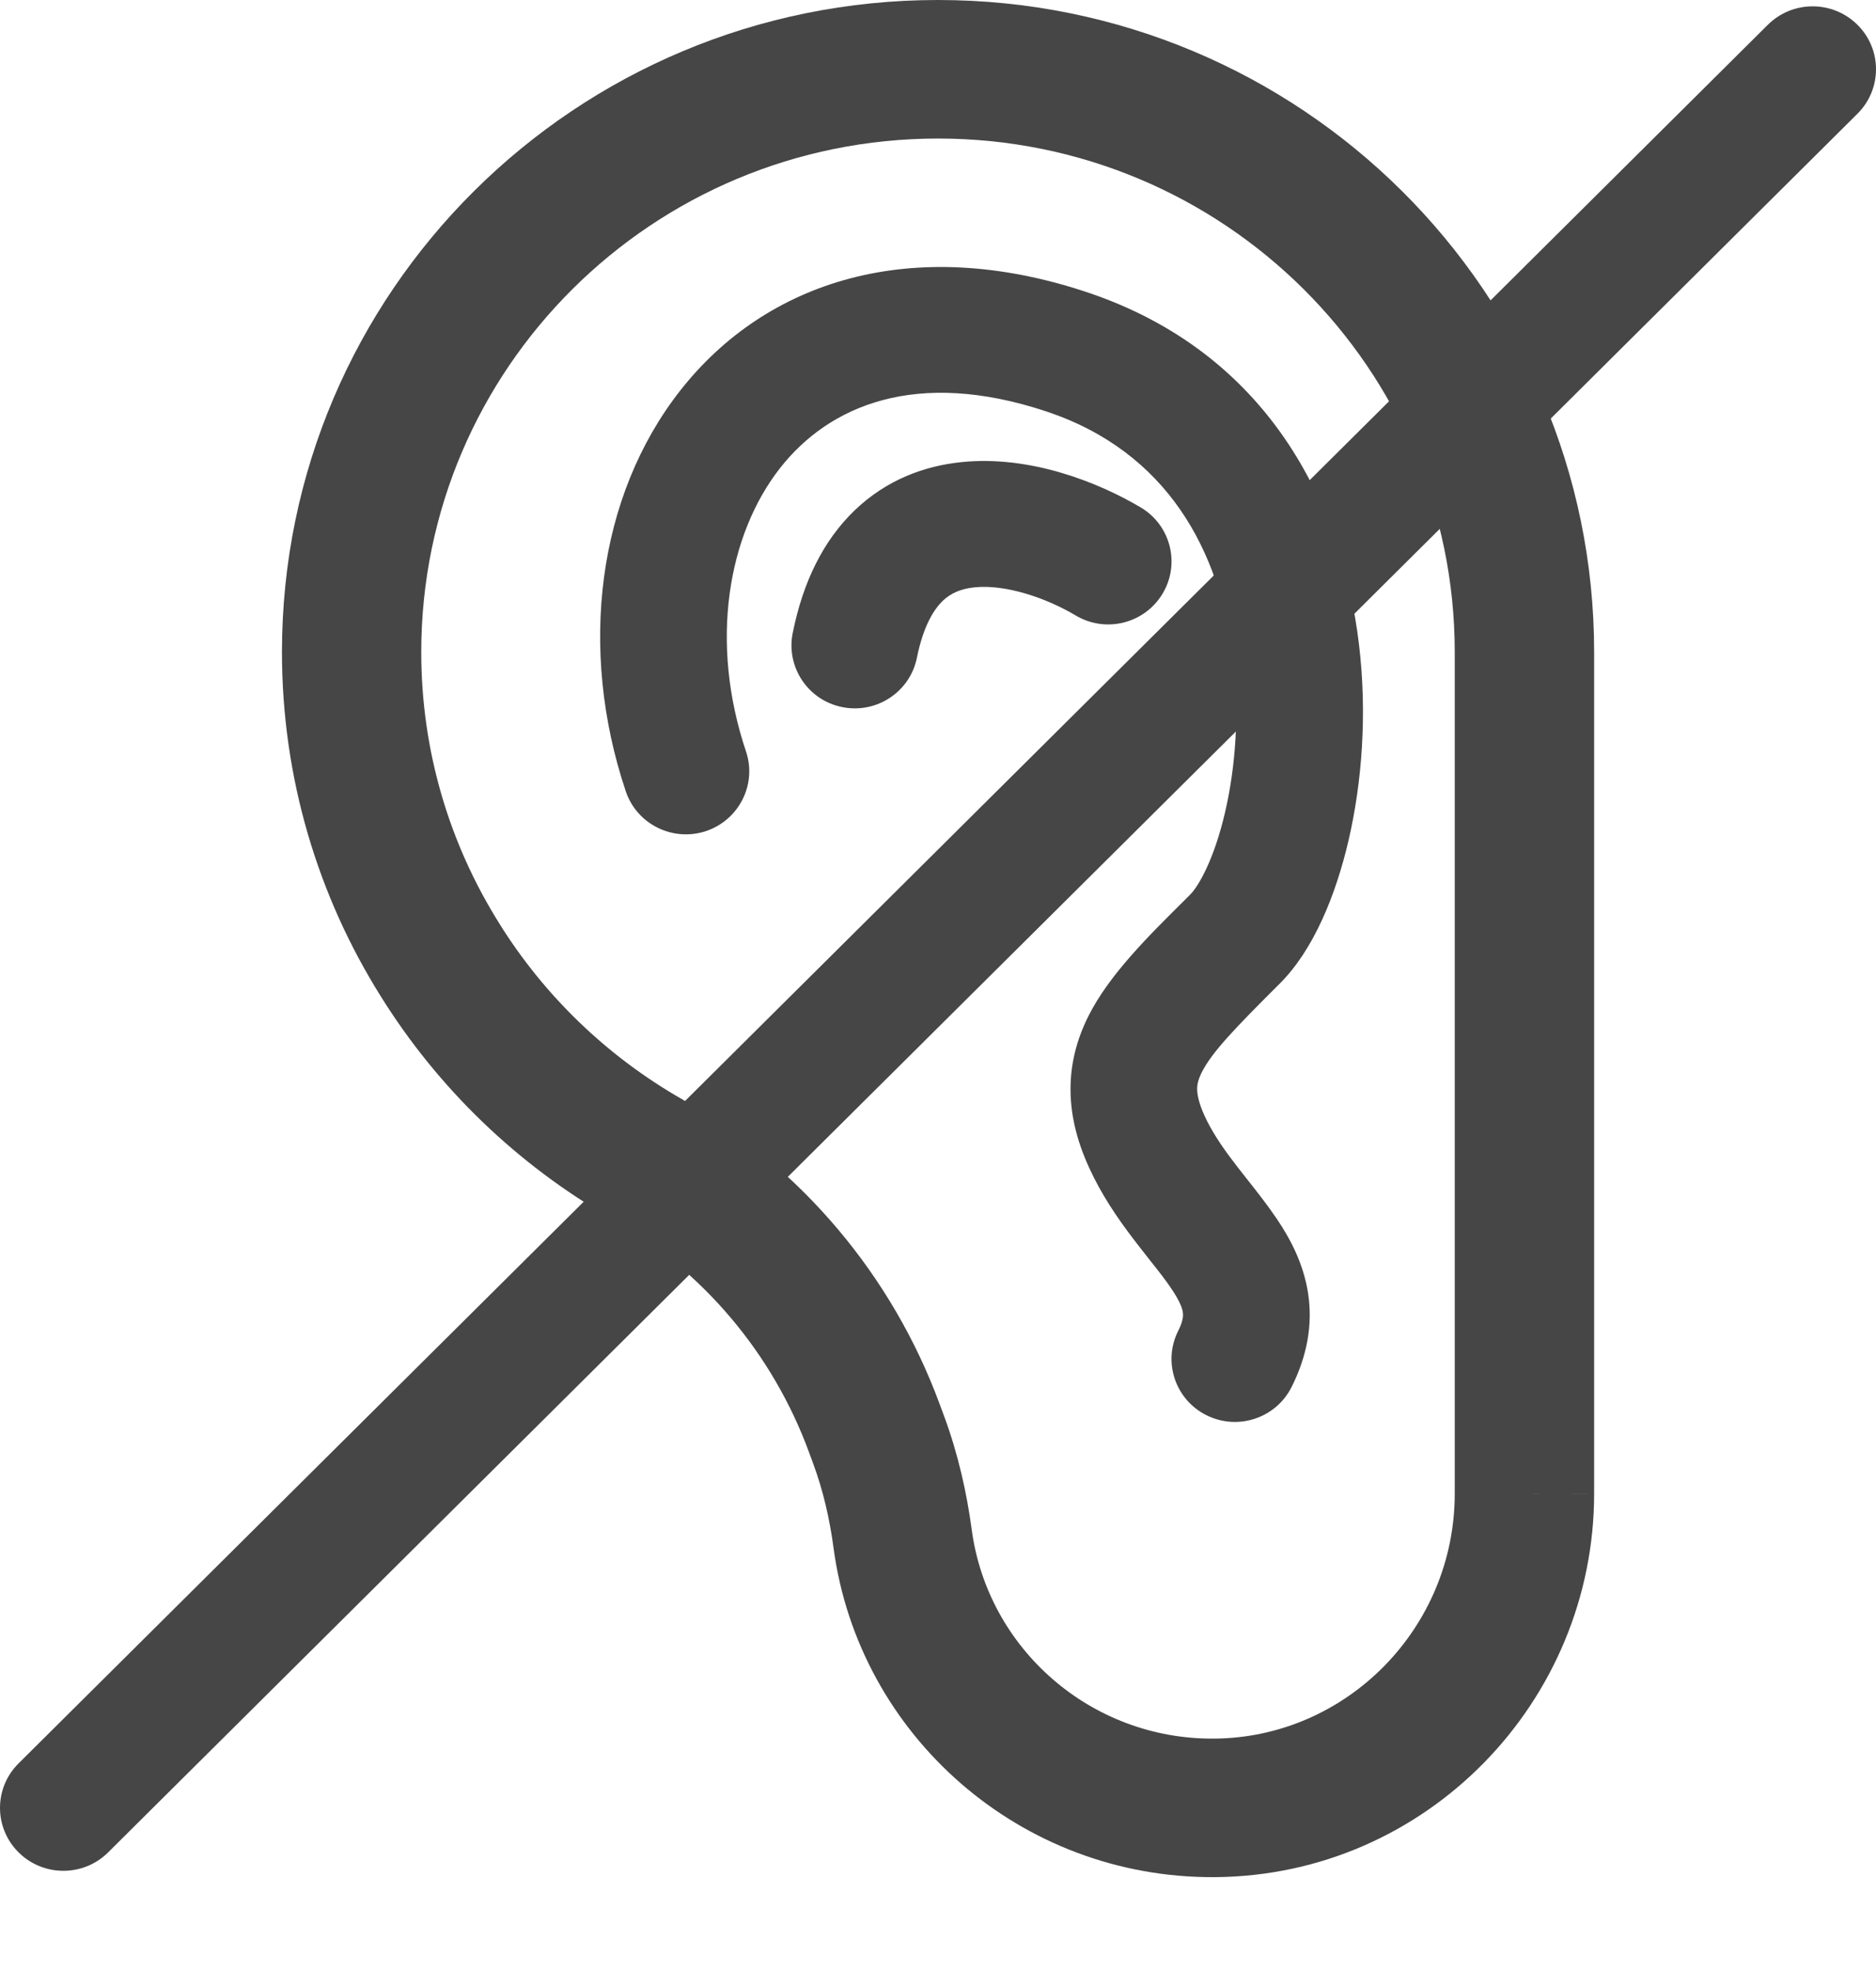
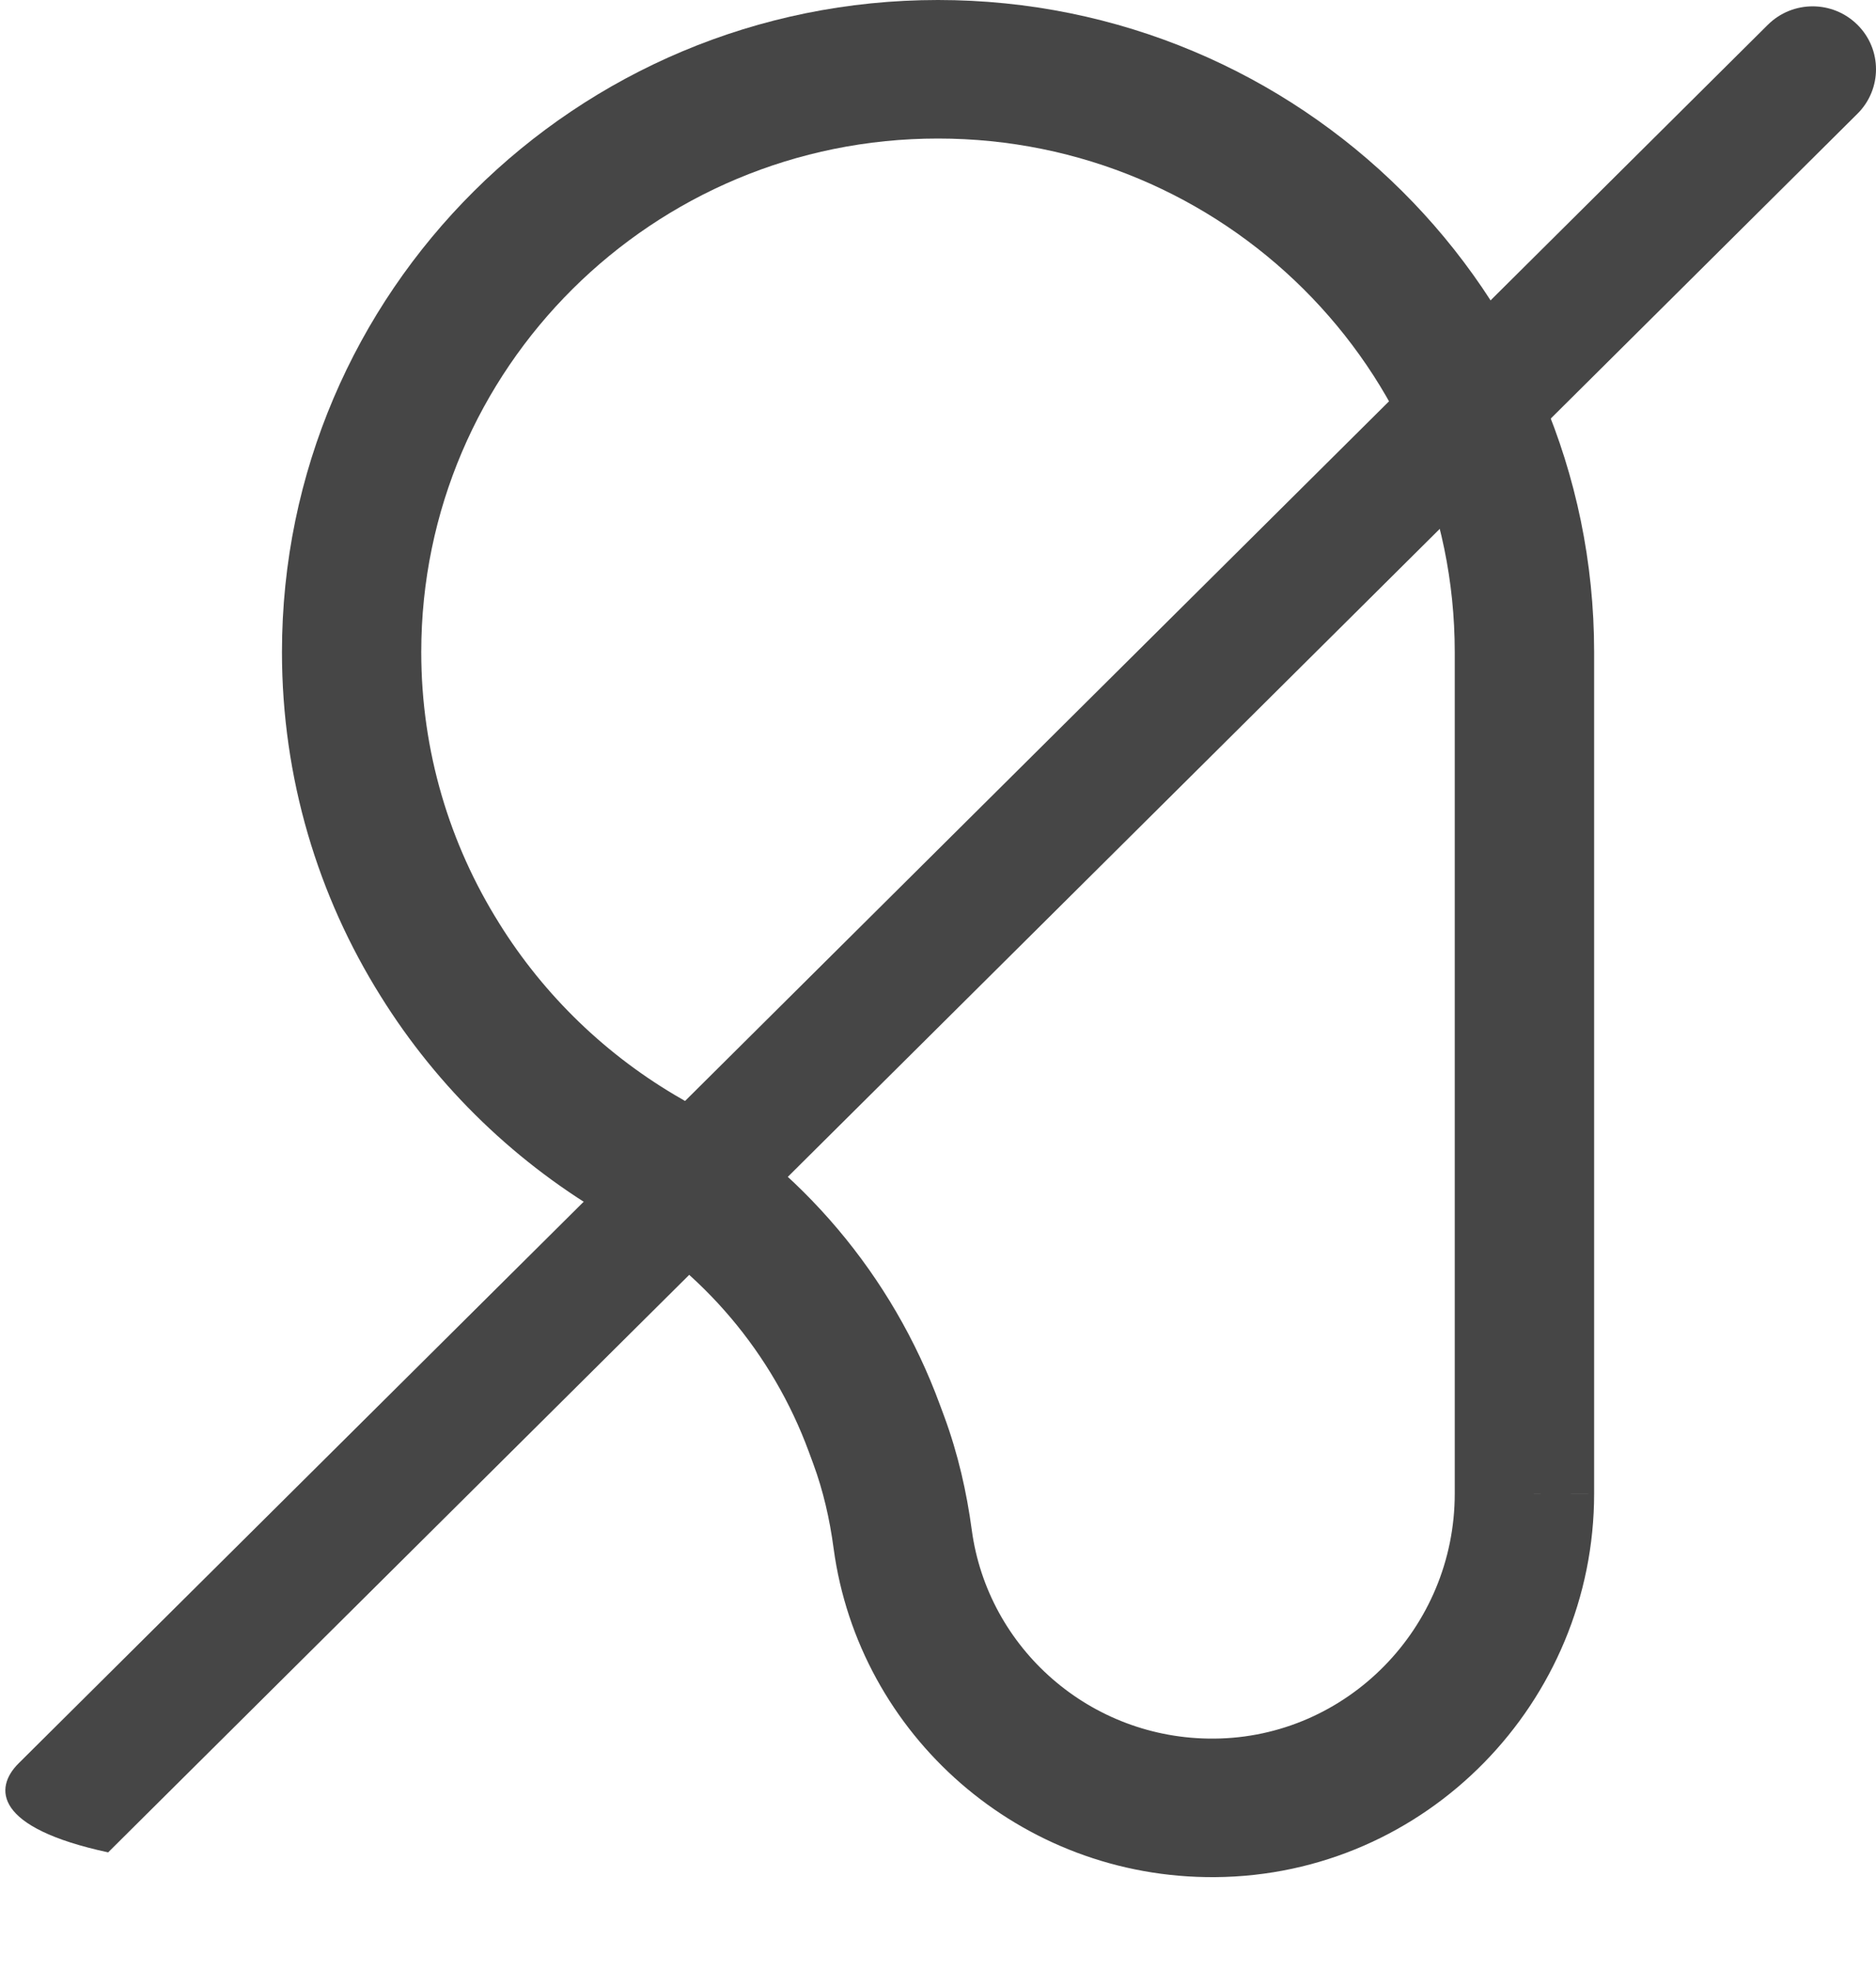
<svg xmlns="http://www.w3.org/2000/svg" width="20" height="21" viewBox="0 0 20 21" fill="none">
-   <path fill-rule="evenodd" clip-rule="evenodd" d="M8.317 4.986C7.759 5.697 7.561 6.84 7.953 8.006C8.071 8.357 7.879 8.737 7.526 8.855C7.172 8.972 6.789 8.782 6.671 8.43C6.162 6.913 6.37 5.284 7.252 4.161C8.17 2.992 9.721 2.495 11.578 3.11C13.525 3.755 14.311 5.38 14.488 6.865C14.577 7.605 14.52 8.337 14.377 8.953C14.24 9.542 14.001 10.125 13.642 10.481C13.16 10.961 12.921 11.21 12.812 11.425C12.771 11.507 12.761 11.563 12.763 11.616C12.766 11.677 12.785 11.778 12.868 11.943C12.952 12.109 13.061 12.264 13.194 12.435C13.223 12.473 13.257 12.515 13.292 12.56C13.396 12.691 13.517 12.845 13.614 12.989C13.752 13.194 13.895 13.457 13.945 13.776C13.997 14.111 13.936 14.447 13.769 14.779C13.602 15.11 13.197 15.245 12.863 15.079C12.529 14.913 12.394 14.51 12.561 14.179C12.619 14.064 12.614 14.008 12.61 13.98C12.603 13.936 12.578 13.864 12.49 13.733C12.425 13.636 12.354 13.546 12.263 13.432C12.221 13.379 12.175 13.32 12.123 13.253C11.974 13.06 11.802 12.825 11.66 12.543C11.518 12.261 11.425 11.971 11.414 11.668C11.402 11.357 11.477 11.078 11.604 10.825C11.823 10.39 12.23 9.986 12.63 9.59C12.649 9.571 12.668 9.552 12.687 9.533C12.779 9.442 12.945 9.152 13.061 8.652C13.171 8.178 13.216 7.601 13.147 7.023C13.009 5.868 12.445 4.811 11.15 4.382C9.766 3.924 8.84 4.321 8.317 4.986ZM10.247 4.924C10.989 4.846 11.725 5.147 12.162 5.407C12.482 5.597 12.585 6.01 12.393 6.327C12.201 6.645 11.787 6.748 11.467 6.557C11.153 6.37 10.719 6.223 10.388 6.258C10.242 6.273 10.135 6.321 10.05 6.402C9.962 6.487 9.846 6.658 9.775 7.008C9.702 7.371 9.346 7.607 8.98 7.534C8.615 7.462 8.378 7.108 8.451 6.745C8.56 6.2 8.778 5.757 9.113 5.436C9.451 5.112 9.856 4.964 10.247 4.924Z" fill="#464646" />
  <path fill-rule="evenodd" clip-rule="evenodd" d="M3.006 6.948C3.006 3.111 6.137 0 10 0C13.863 0 16.995 3.111 16.995 6.948V15.913C16.995 15.913 16.995 15.914 16.252 15.914C15.509 15.914 15.509 15.914 15.509 15.914V6.948C15.509 3.926 13.043 1.476 10 1.476C6.958 1.476 4.491 3.926 4.491 6.948C4.491 8.008 4.795 8.996 5.32 9.834L5.321 9.836C5.802 10.609 6.472 11.254 7.265 11.708C8.541 12.437 9.513 13.591 10.018 14.961L10.067 15.093V15.093C10.214 15.492 10.306 15.899 10.36 16.301C10.53 17.562 11.624 18.534 12.943 18.524C14.358 18.514 15.509 17.344 15.509 15.914L16.252 15.914L16.995 15.913C16.995 18.13 15.209 19.983 12.954 20C10.876 20.015 9.155 18.485 8.887 16.497C8.845 16.181 8.775 15.881 8.672 15.601L8.623 15.468V15.468C8.237 14.421 7.495 13.542 6.525 12.987C5.517 12.411 4.668 11.593 4.058 10.613C3.391 9.549 3.006 8.292 3.006 6.948Z" fill="#464646" />
-   <path fill-rule="evenodd" clip-rule="evenodd" d="M19.802 0.264C20.066 0.525 20.066 0.95 19.802 1.212L1.153 19.736C0.889 19.998 0.462 19.998 0.198 19.736C-0.066 19.474 -0.066 19.05 0.198 18.788L18.847 0.264C19.111 0.002 19.538 0.002 19.802 0.264Z" fill="#464646" />
+   <path fill-rule="evenodd" clip-rule="evenodd" d="M19.802 0.264C20.066 0.525 20.066 0.95 19.802 1.212L1.153 19.736C-0.066 19.474 -0.066 19.05 0.198 18.788L18.847 0.264C19.111 0.002 19.538 0.002 19.802 0.264Z" fill="#464646" />
</svg>